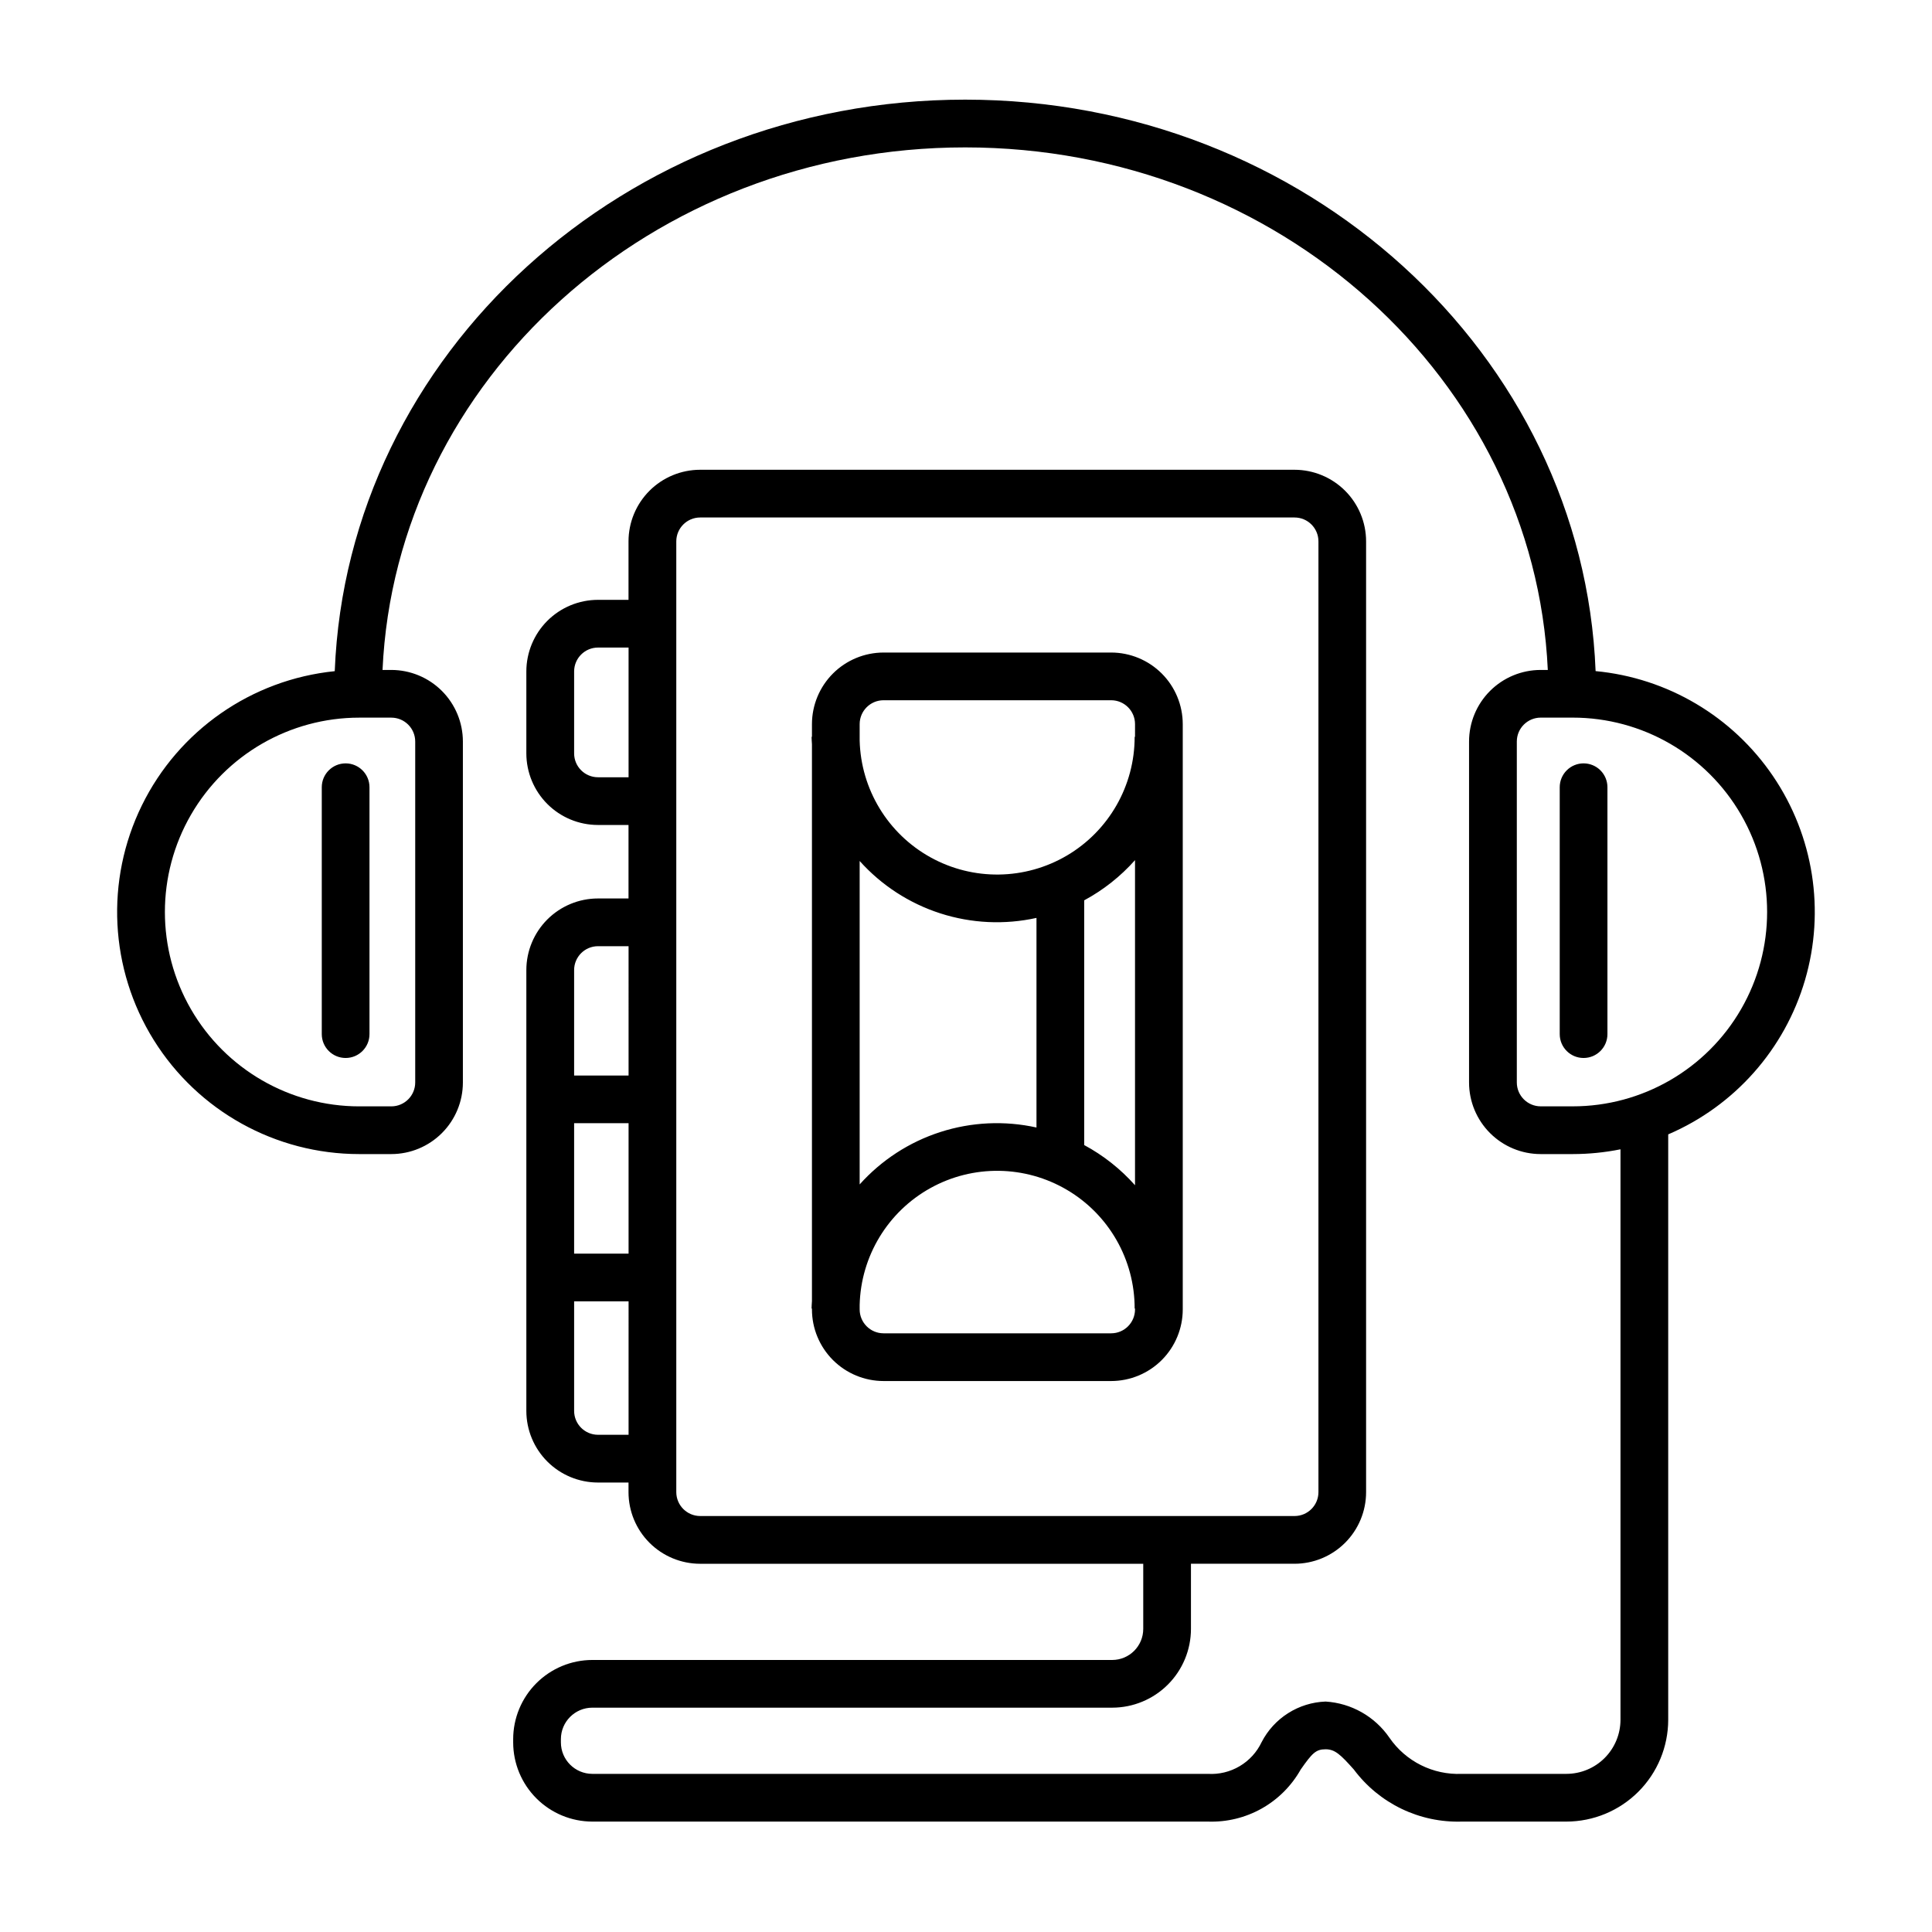
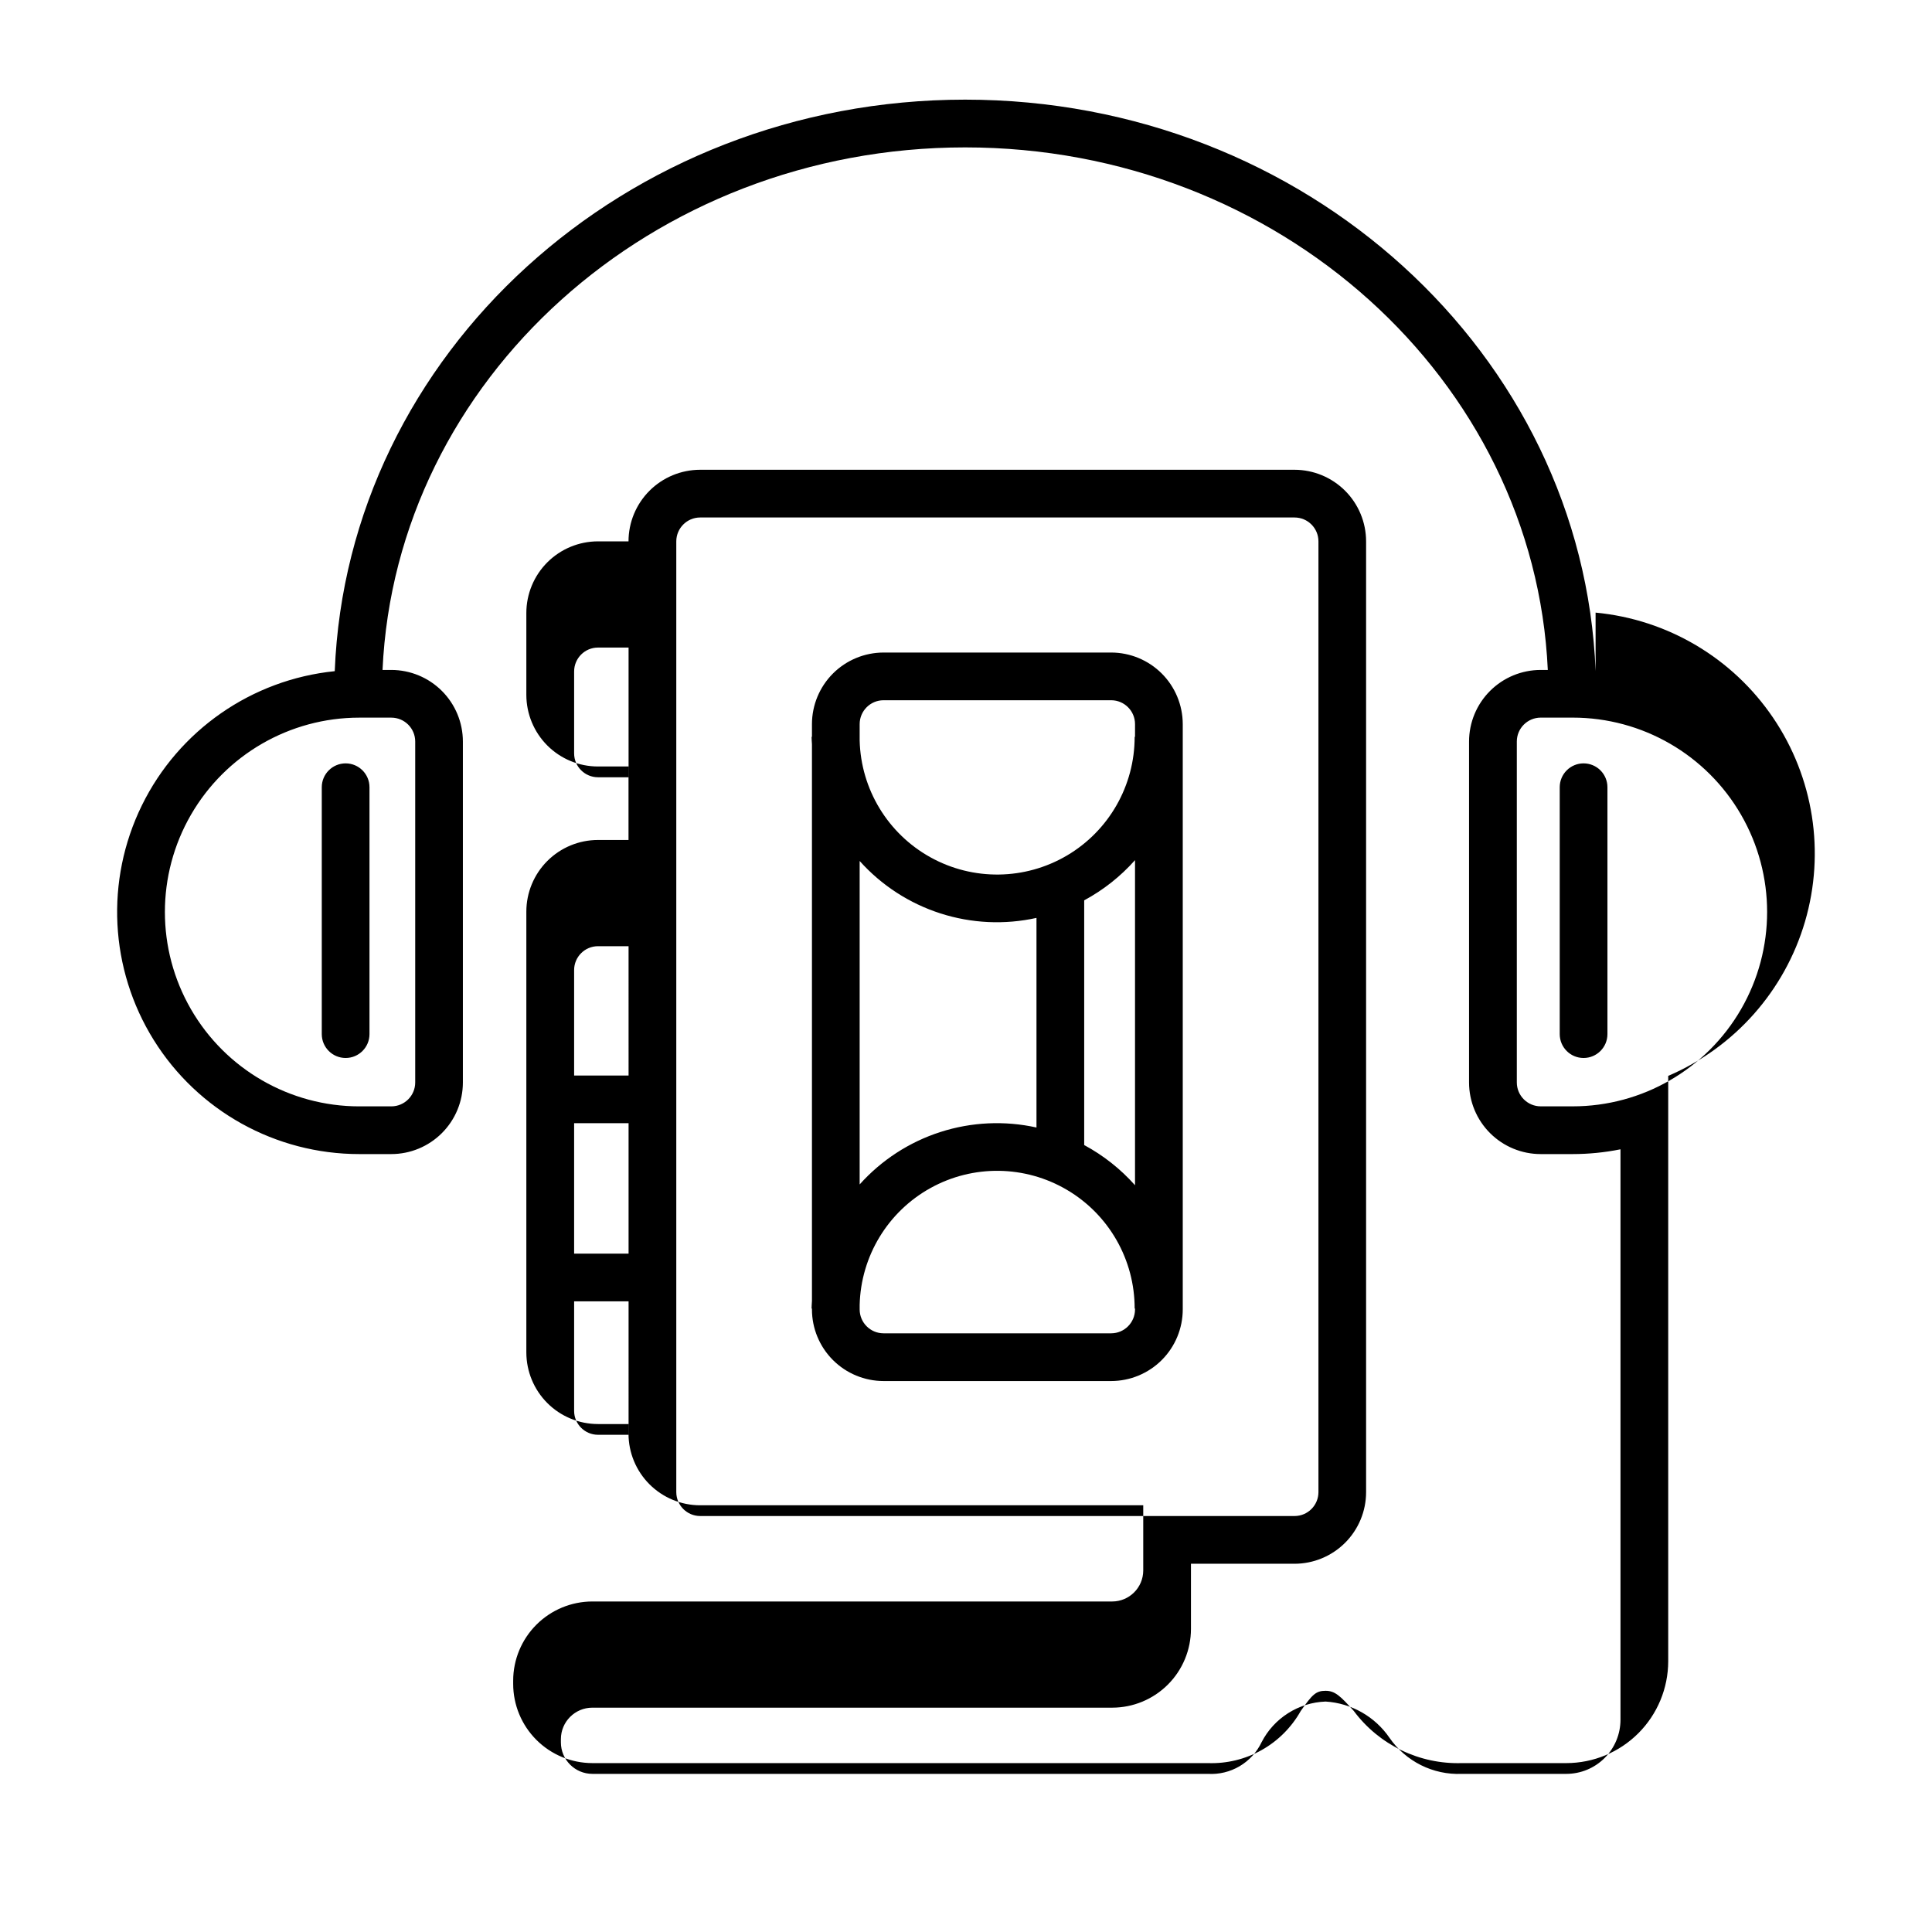
<svg xmlns="http://www.w3.org/2000/svg" fill="#000000" width="800px" height="800px" version="1.1" viewBox="144 144 512 512">
-   <path d="m438.47 316.93h-60.324c-5.031 0.008-9.852 2.008-13.41 5.562-3.555 3.559-5.555 8.379-5.562 13.41v3.367h-0.102c0 0.664 0.074 1.312 0.102 1.973v147.57c-0.027 0.66-0.102 1.309-0.102 1.973h0.102v0.234c0.004 5.031 2.008 9.852 5.562 13.41 3.559 3.555 8.379 5.555 13.41 5.562h60.324c5.031-0.004 9.852-2.008 13.41-5.562 3.555-3.559 5.555-8.379 5.562-13.41v-155.12c-0.008-5.027-2.008-9.852-5.562-13.406-3.559-3.555-8.379-5.555-13.41-5.562zm-66.652 55.238c5.769 6.445 13.152 11.238 21.387 13.887 8.234 2.652 17.027 3.066 25.473 1.199v55.547c-8.445-1.867-17.238-1.457-25.473 1.195-8.234 2.648-15.617 7.445-21.387 13.887zm72.973 118.85c-0.004 3.492-2.832 6.32-6.32 6.324h-60.324c-3.492-0.004-6.32-2.832-6.328-6.324v-1.223c0.328-12.914 7.469-24.688 18.766-30.949 11.297-6.262 25.066-6.074 36.191 0.492 11.125 6.562 17.941 18.527 17.918 31.445h0.098zm0-32.914v-0.004c-3.832-4.309-8.391-7.914-13.469-10.648v-64.852c5.078-2.738 9.637-6.344 13.469-10.652zm0-118.84h-0.102l0.004-0.004c0.02 12.918-6.797 24.883-17.922 31.449-11.121 6.562-24.891 6.75-36.188 0.488s-18.438-18.035-18.766-30.949v-4.356c0.008-3.488 2.836-6.316 6.328-6.32h60.324c3.492 0.004 6.32 2.832 6.324 6.32zm122.06-17.418c-3.324-84.008-76.875-151.44-167.07-151.44s-163.75 67.438-167.07 151.46c-22.035 2.238-41.359 15.684-51.113 35.566-9.754 19.887-8.562 43.395 3.152 62.191 11.715 18.797 32.297 30.219 54.445 30.219h8.508-0.004c5.031-0.004 9.855-2.004 13.41-5.562 3.559-3.555 5.559-8.379 5.562-13.41v-90.359c-0.004-5.031-2.004-9.852-5.562-13.41-3.555-3.555-8.379-5.555-13.41-5.562h-2.324c3.504-76.891 71.312-138.48 154.4-138.48s150.9 61.59 154.41 138.48h-1.902 0.004c-5.031 0.008-9.855 2.008-13.41 5.562-3.559 3.559-5.559 8.379-5.562 13.41v90.359c0.004 5.031 2.004 9.852 5.562 13.41 3.555 3.555 8.379 5.559 13.41 5.562h8.5c4.254-0.004 8.492-0.426 12.66-1.266v151.18c-0.004 3.801-1.516 7.445-4.203 10.133s-6.328 4.195-10.129 4.203h-27.711c-7.613 0.324-14.863-3.293-19.184-9.574-3.863-5.629-10.105-9.168-16.922-9.59-3.527 0.129-6.953 1.191-9.934 3.082-2.981 1.887-5.402 4.535-7.019 7.672-1.262 2.66-3.293 4.883-5.828 6.379-2.539 1.5-5.465 2.207-8.406 2.031h-163.13c-4.602-0.004-8.332-3.734-8.336-8.34v-0.867 0.004c0.004-4.606 3.734-8.336 8.336-8.34h137.77c5.531-0.004 10.836-2.203 14.75-6.117 3.91-3.91 6.113-9.215 6.117-14.75v-17.27h27.445c5.027-0.004 9.852-2.004 13.406-5.562 3.559-3.555 5.559-8.379 5.562-13.406v-251.98c-0.004-5.031-2.004-9.852-5.562-13.41-3.555-3.555-8.379-5.555-13.406-5.562h-157.53c-5.027 0.008-9.852 2.008-13.41 5.562-3.555 3.559-5.555 8.379-5.559 13.41v15.5h-8.105c-5.031 0.008-9.852 2.008-13.41 5.562-3.555 3.559-5.555 8.379-5.562 13.41v21.723c0.008 5.027 2.008 9.852 5.562 13.406 3.559 3.559 8.379 5.559 13.41 5.562h8.105v19.477h-8.105c-5.031 0.004-9.852 2.008-13.41 5.562-3.555 3.559-5.555 8.379-5.562 13.41v116.84c0.008 5.031 2.008 9.852 5.562 13.41 3.559 3.555 8.379 5.555 13.41 5.562h8.105v2.559c0.004 5.031 2.004 9.852 5.559 13.41 3.559 3.555 8.383 5.555 13.41 5.562h117.44v17.27c-0.008 4.539-3.684 8.215-8.223 8.223h-137.77c-5.562 0.004-10.895 2.219-14.828 6.152-3.934 3.934-6.148 9.266-6.152 14.828v0.867c0.004 5.562 2.219 10.895 6.152 14.828s9.266 6.148 14.828 6.156h163.13c4.973 0.176 9.895-1.016 14.234-3.449 4.336-2.434 7.922-6.016 10.359-10.352 3.043-4.344 4.016-5.363 6.594-5.363 2.481 0 3.945 1.391 7.496 5.371h-0.004c6.719 8.992 17.398 14.141 28.617 13.793h27.711c7.152-0.012 14.008-2.856 19.066-7.914 5.059-5.055 7.902-11.914 7.914-19.066v-155.14c17.582-7.543 30.879-22.547 36.258-40.91 5.379-18.363 2.273-38.172-8.465-54.008-10.738-15.84-27.988-26.055-47.039-27.855zm-319.14 12.336c3.492 0.008 6.32 2.836 6.324 6.328v90.359c-0.004 3.492-2.832 6.32-6.324 6.328h-8.508c-18.398 0-35.402-9.816-44.605-25.754-9.199-15.938-9.199-35.57 0-51.508 9.203-15.934 26.207-25.754 44.605-25.754zm62.867 190.05h-8.105c-3.492-0.004-6.32-2.836-6.324-6.324v-29.039h14.43zm0-48.008-14.43-0.004v-34.559h14.43zm0-47.203h-14.43v-27.945c0.004-3.492 2.832-6.32 6.324-6.324h8.105zm0-79.039h-8.105c-3.492-0.004-6.32-2.832-6.324-6.324v-21.719c0.004-3.492 2.832-6.324 6.324-6.328h8.105zm18.973 195.78h-0.004c-3.488-0.008-6.316-2.836-6.324-6.328v-251.97c0.008-3.492 2.836-6.32 6.324-6.324h157.53c3.492 0.004 6.32 2.832 6.324 6.324v251.97c-0.004 3.492-2.832 6.324-6.324 6.328zm231.25-108.57h-8.504c-3.488-0.008-6.32-2.836-6.324-6.328v-90.359c0.004-3.492 2.836-6.32 6.324-6.328h8.504c18.402 0 35.406 9.82 44.605 25.754 9.199 15.938 9.199 35.57 0 51.508-9.199 15.938-26.203 25.754-44.605 25.754zm2.863-90.891c-1.676 0-3.285 0.664-4.469 1.852-1.188 1.184-1.852 2.793-1.852 4.469v65.43c0 3.492 2.828 6.324 6.32 6.324s6.324-2.832 6.324-6.324v-65.426c0-1.68-0.664-3.289-1.852-4.473-1.184-1.188-2.793-1.852-4.473-1.852zm-334.39 6.324v65.43-0.004c0 3.492 2.832 6.324 6.324 6.324 3.492 0 6.32-2.832 6.32-6.324v-65.426c0-3.492-2.828-6.324-6.32-6.324-3.492 0-6.324 2.832-6.324 6.324z" />
+   <path d="m438.47 316.93h-60.324c-5.031 0.008-9.852 2.008-13.41 5.562-3.555 3.559-5.555 8.379-5.562 13.41v3.367h-0.102c0 0.664 0.074 1.312 0.102 1.973v147.57c-0.027 0.66-0.102 1.309-0.102 1.973h0.102v0.234c0.004 5.031 2.008 9.852 5.562 13.41 3.559 3.555 8.379 5.555 13.41 5.562h60.324c5.031-0.004 9.852-2.008 13.41-5.562 3.555-3.559 5.555-8.379 5.562-13.41v-155.12c-0.008-5.027-2.008-9.852-5.562-13.406-3.559-3.555-8.379-5.555-13.41-5.562zm-66.652 55.238c5.769 6.445 13.152 11.238 21.387 13.887 8.234 2.652 17.027 3.066 25.473 1.199v55.547c-8.445-1.867-17.238-1.457-25.473 1.195-8.234 2.648-15.617 7.445-21.387 13.887zm72.973 118.85c-0.004 3.492-2.832 6.32-6.32 6.324h-60.324c-3.492-0.004-6.32-2.832-6.328-6.324v-1.223c0.328-12.914 7.469-24.688 18.766-30.949 11.297-6.262 25.066-6.074 36.191 0.492 11.125 6.562 17.941 18.527 17.918 31.445h0.098zm0-32.914v-0.004c-3.832-4.309-8.391-7.914-13.469-10.648v-64.852c5.078-2.738 9.637-6.344 13.469-10.652zm0-118.84h-0.102l0.004-0.004c0.02 12.918-6.797 24.883-17.922 31.449-11.121 6.562-24.891 6.75-36.188 0.488s-18.438-18.035-18.766-30.949v-4.356c0.008-3.488 2.836-6.316 6.328-6.32h60.324c3.492 0.004 6.32 2.832 6.324 6.32zm122.06-17.418c-3.324-84.008-76.875-151.44-167.07-151.44s-163.75 67.438-167.07 151.46c-22.035 2.238-41.359 15.684-51.113 35.566-9.754 19.887-8.562 43.395 3.152 62.191 11.715 18.797 32.297 30.219 54.445 30.219h8.508-0.004c5.031-0.004 9.855-2.004 13.41-5.562 3.559-3.555 5.559-8.379 5.562-13.41v-90.359c-0.004-5.031-2.004-9.852-5.562-13.41-3.555-3.555-8.379-5.555-13.41-5.562h-2.324c3.504-76.891 71.312-138.48 154.4-138.48s150.9 61.59 154.41 138.48h-1.902 0.004c-5.031 0.008-9.855 2.008-13.41 5.562-3.559 3.559-5.559 8.379-5.562 13.41v90.359c0.004 5.031 2.004 9.852 5.562 13.41 3.555 3.555 8.379 5.559 13.41 5.562h8.5c4.254-0.004 8.492-0.426 12.66-1.266v151.18c-0.004 3.801-1.516 7.445-4.203 10.133s-6.328 4.195-10.129 4.203h-27.711c-7.613 0.324-14.863-3.293-19.184-9.574-3.863-5.629-10.105-9.168-16.922-9.59-3.527 0.129-6.953 1.191-9.934 3.082-2.981 1.887-5.402 4.535-7.019 7.672-1.262 2.66-3.293 4.883-5.828 6.379-2.539 1.5-5.465 2.207-8.406 2.031h-163.13c-4.602-0.004-8.332-3.734-8.336-8.34v-0.867 0.004c0.004-4.606 3.734-8.336 8.336-8.34h137.77c5.531-0.004 10.836-2.203 14.75-6.117 3.91-3.91 6.113-9.215 6.117-14.75v-17.27h27.445c5.027-0.004 9.852-2.004 13.406-5.562 3.559-3.555 5.559-8.379 5.562-13.406v-251.98c-0.004-5.031-2.004-9.852-5.562-13.41-3.555-3.555-8.379-5.555-13.406-5.562h-157.53c-5.027 0.008-9.852 2.008-13.41 5.562-3.555 3.559-5.555 8.379-5.559 13.41h-8.105c-5.031 0.008-9.852 2.008-13.41 5.562-3.555 3.559-5.555 8.379-5.562 13.41v21.723c0.008 5.027 2.008 9.852 5.562 13.406 3.559 3.559 8.379 5.559 13.41 5.562h8.105v19.477h-8.105c-5.031 0.004-9.852 2.008-13.41 5.562-3.555 3.559-5.555 8.379-5.562 13.41v116.84c0.008 5.031 2.008 9.852 5.562 13.41 3.559 3.555 8.379 5.555 13.41 5.562h8.105v2.559c0.004 5.031 2.004 9.852 5.559 13.41 3.559 3.555 8.383 5.555 13.41 5.562h117.44v17.27c-0.008 4.539-3.684 8.215-8.223 8.223h-137.77c-5.562 0.004-10.895 2.219-14.828 6.152-3.934 3.934-6.148 9.266-6.152 14.828v0.867c0.004 5.562 2.219 10.895 6.152 14.828s9.266 6.148 14.828 6.156h163.13c4.973 0.176 9.895-1.016 14.234-3.449 4.336-2.434 7.922-6.016 10.359-10.352 3.043-4.344 4.016-5.363 6.594-5.363 2.481 0 3.945 1.391 7.496 5.371h-0.004c6.719 8.992 17.398 14.141 28.617 13.793h27.711c7.152-0.012 14.008-2.856 19.066-7.914 5.059-5.055 7.902-11.914 7.914-19.066v-155.14c17.582-7.543 30.879-22.547 36.258-40.91 5.379-18.363 2.273-38.172-8.465-54.008-10.738-15.84-27.988-26.055-47.039-27.855zm-319.14 12.336c3.492 0.008 6.32 2.836 6.324 6.328v90.359c-0.004 3.492-2.832 6.32-6.324 6.328h-8.508c-18.398 0-35.402-9.816-44.605-25.754-9.199-15.938-9.199-35.57 0-51.508 9.203-15.934 26.207-25.754 44.605-25.754zm62.867 190.05h-8.105c-3.492-0.004-6.32-2.836-6.324-6.324v-29.039h14.43zm0-48.008-14.43-0.004v-34.559h14.43zm0-47.203h-14.43v-27.945c0.004-3.492 2.832-6.32 6.324-6.324h8.105zm0-79.039h-8.105c-3.492-0.004-6.32-2.832-6.324-6.324v-21.719c0.004-3.492 2.832-6.324 6.324-6.328h8.105zm18.973 195.78h-0.004c-3.488-0.008-6.316-2.836-6.324-6.328v-251.97c0.008-3.492 2.836-6.32 6.324-6.324h157.53c3.492 0.004 6.32 2.832 6.324 6.324v251.97c-0.004 3.492-2.832 6.324-6.324 6.328zm231.25-108.57h-8.504c-3.488-0.008-6.32-2.836-6.324-6.328v-90.359c0.004-3.492 2.836-6.32 6.324-6.328h8.504c18.402 0 35.406 9.82 44.605 25.754 9.199 15.938 9.199 35.57 0 51.508-9.199 15.938-26.203 25.754-44.605 25.754zm2.863-90.891c-1.676 0-3.285 0.664-4.469 1.852-1.188 1.184-1.852 2.793-1.852 4.469v65.43c0 3.492 2.828 6.324 6.32 6.324s6.324-2.832 6.324-6.324v-65.426c0-1.68-0.664-3.289-1.852-4.473-1.184-1.188-2.793-1.852-4.473-1.852zm-334.39 6.324v65.43-0.004c0 3.492 2.832 6.324 6.324 6.324 3.492 0 6.32-2.832 6.32-6.324v-65.426c0-3.492-2.828-6.324-6.32-6.324-3.492 0-6.324 2.832-6.324 6.324z" />
</svg>